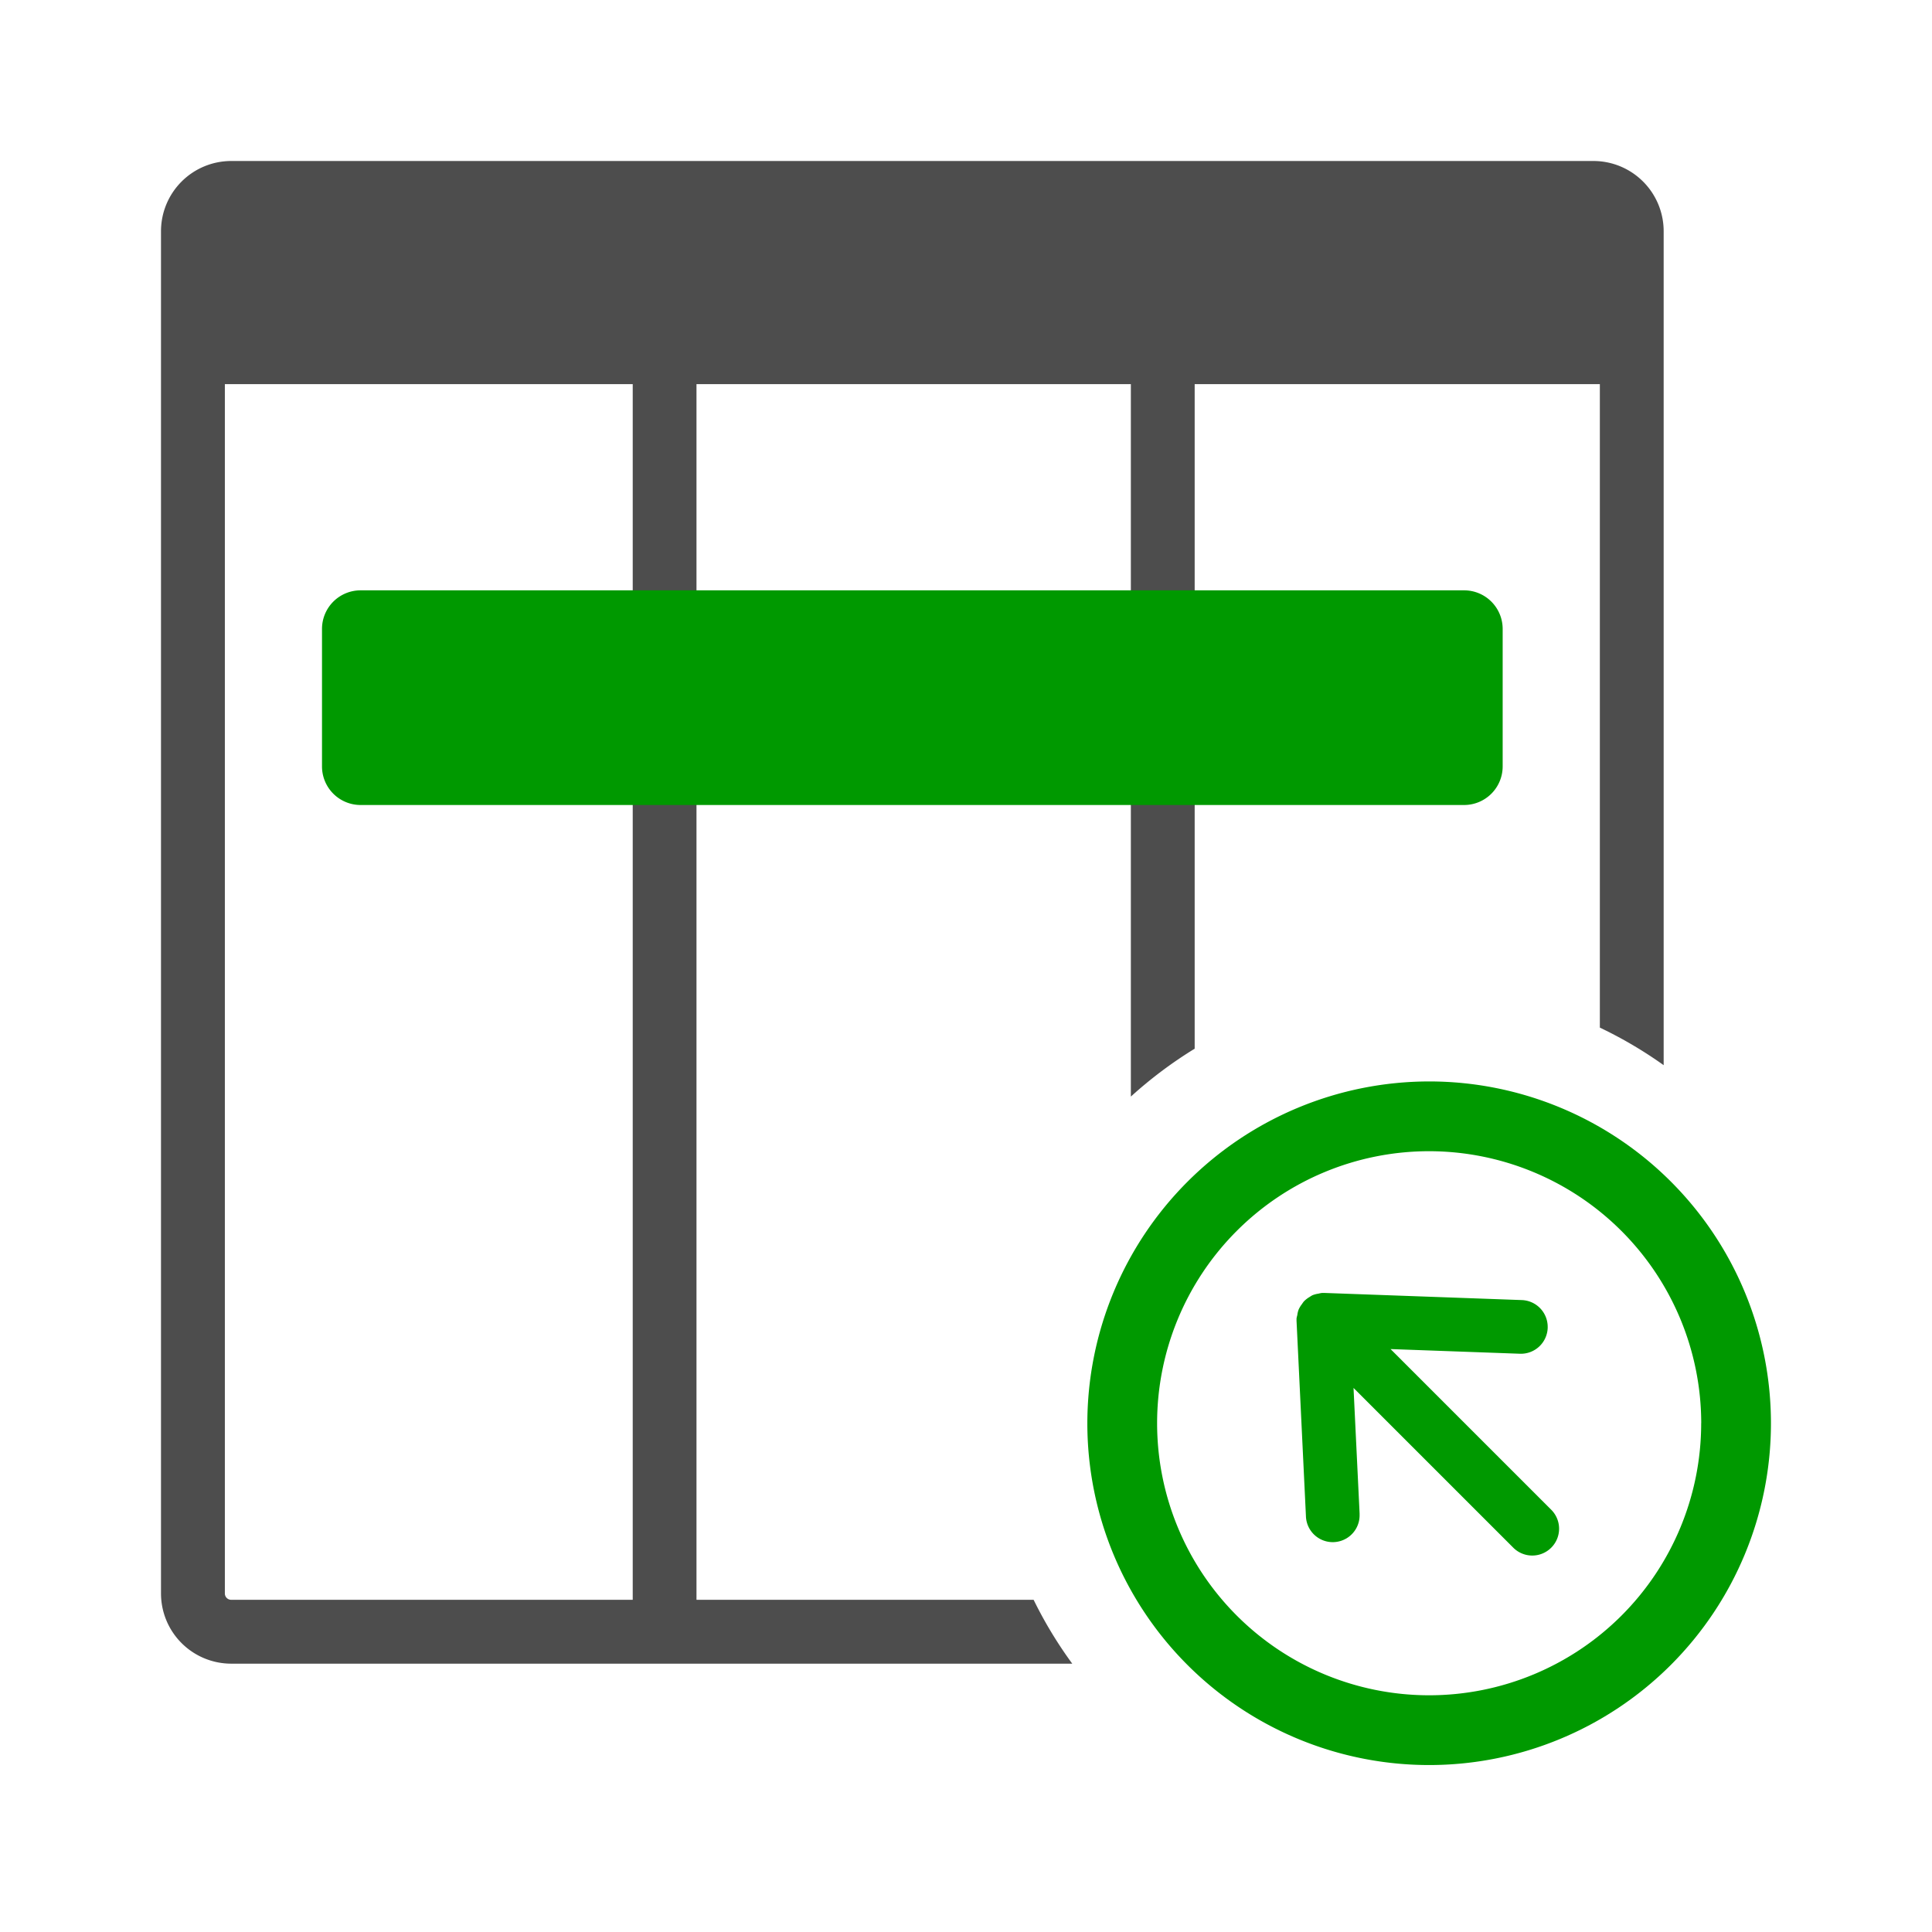
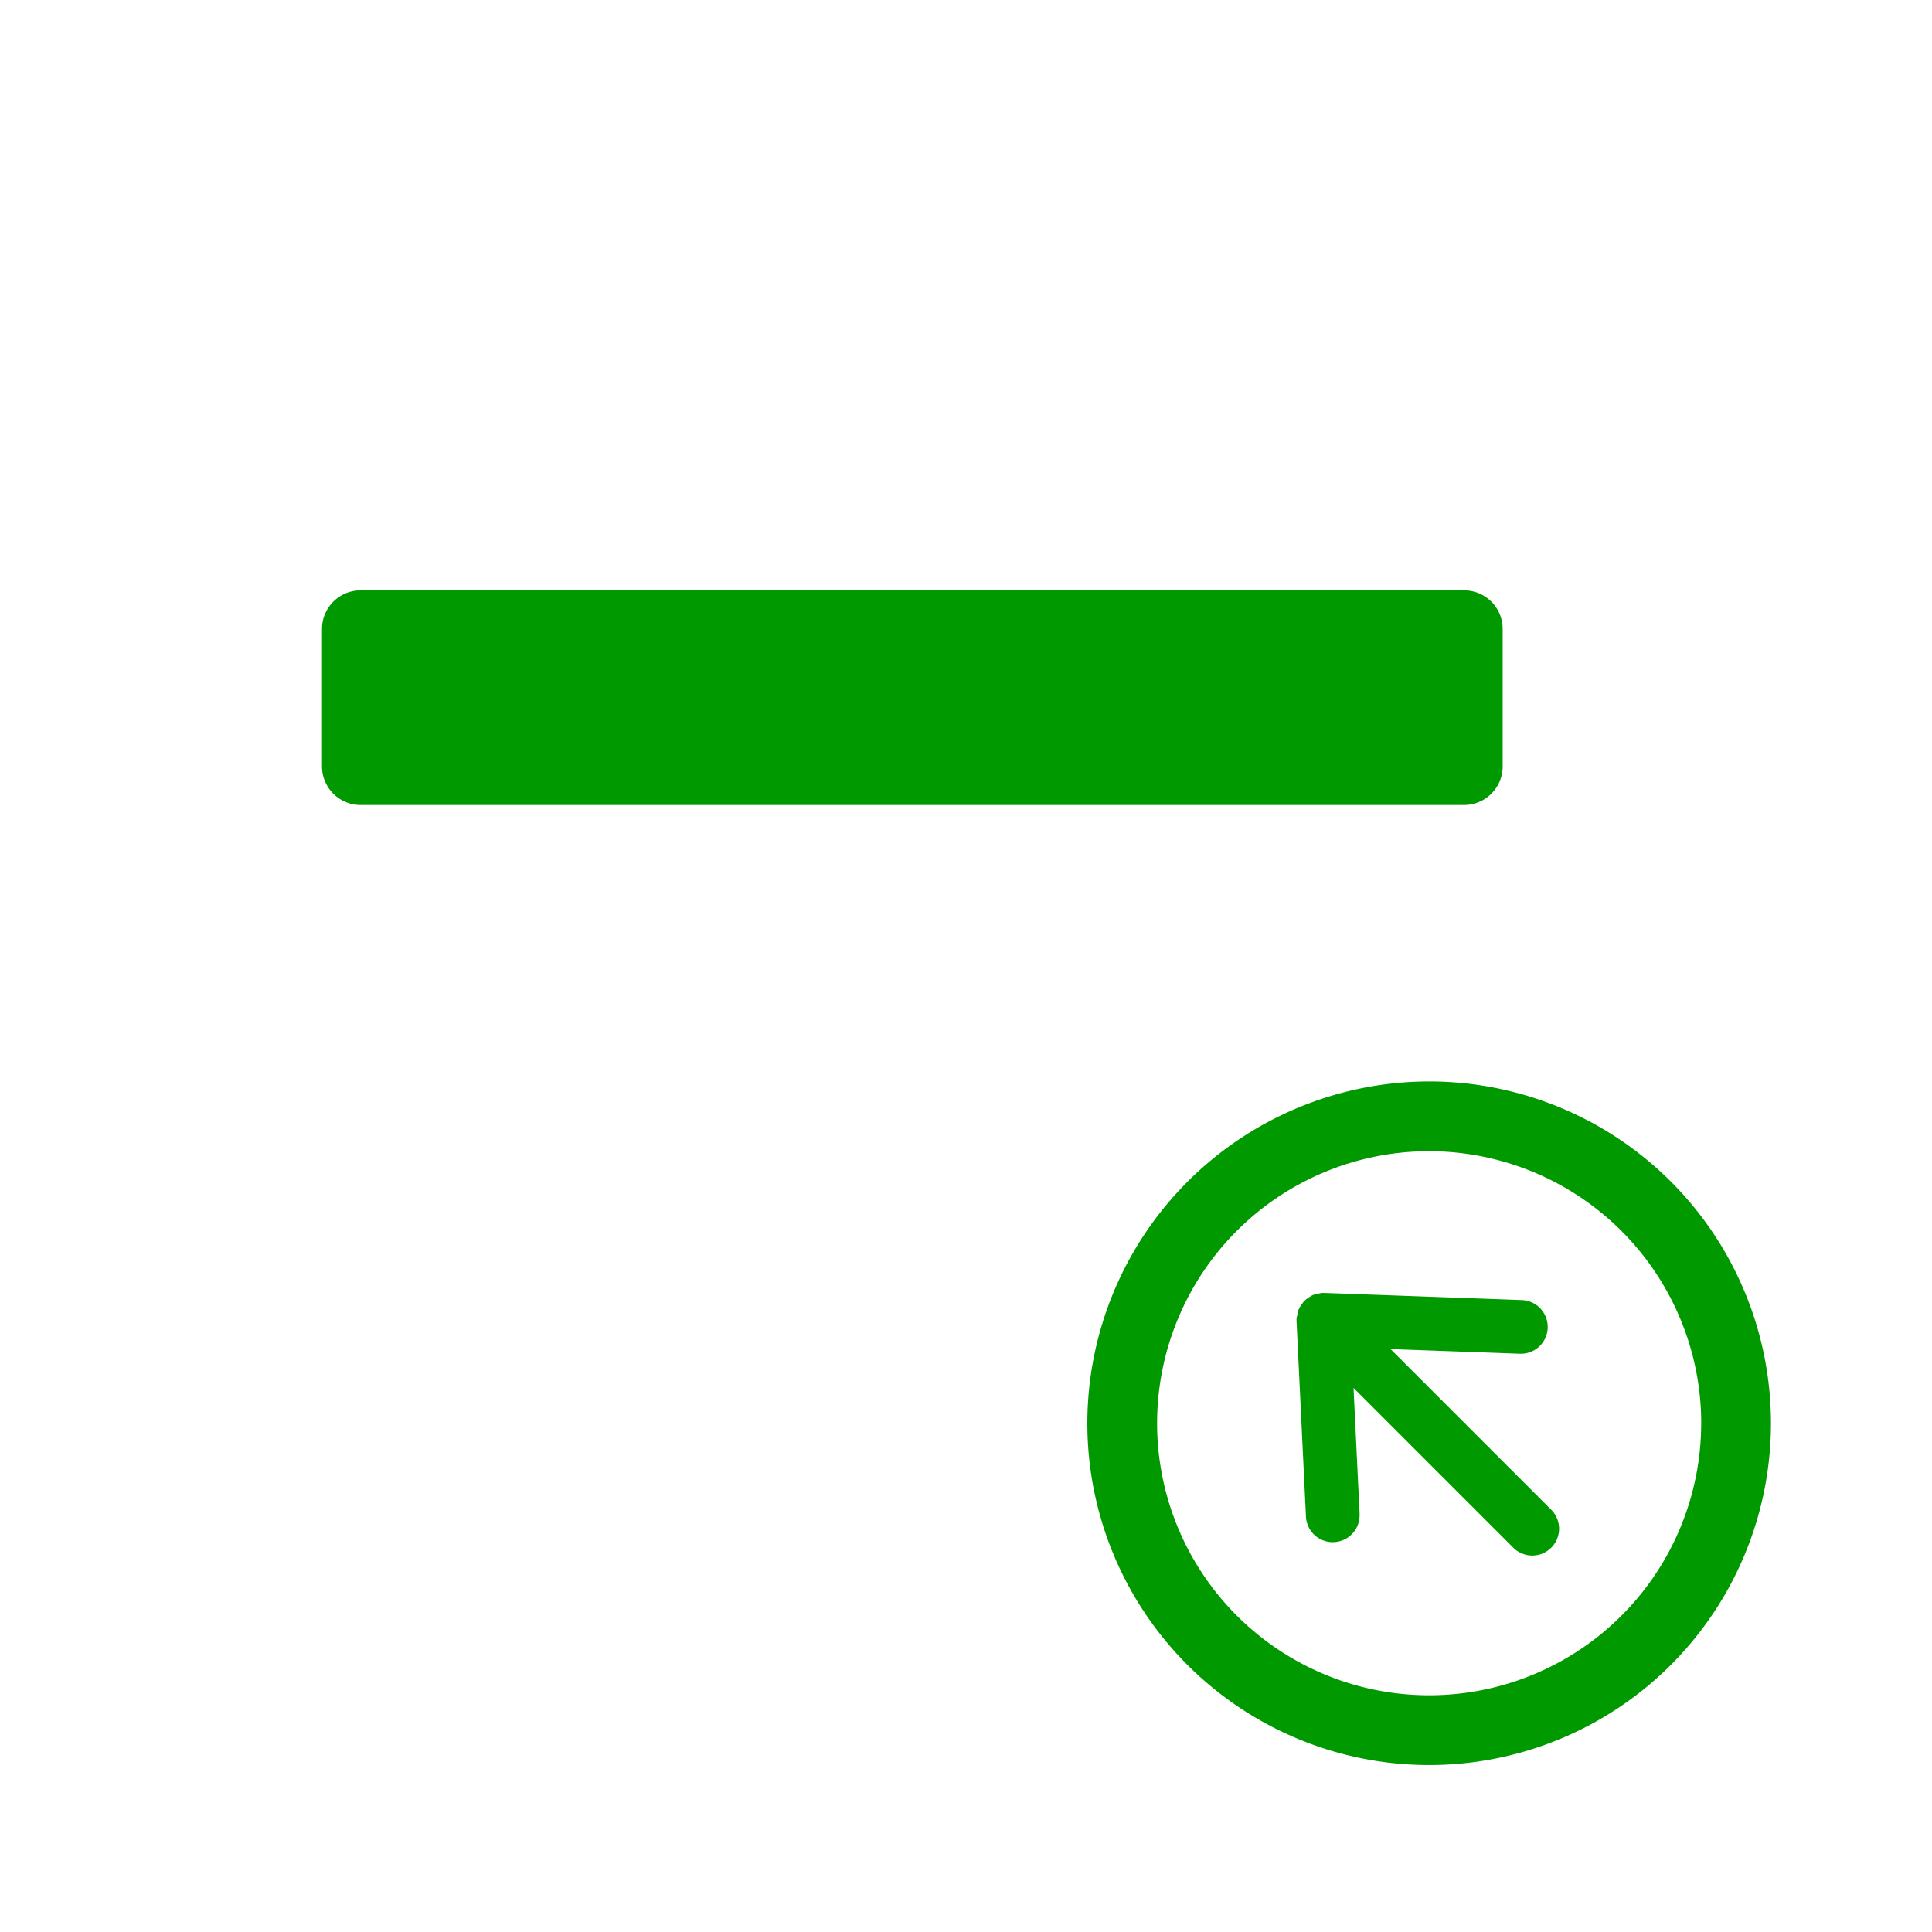
<svg xmlns="http://www.w3.org/2000/svg" viewBox="0 0 36 36">
  <defs>
    <style>.cls-1{opacity:.2}.cls-2{fill:#4D4D4D}.cls-3{fill:#090}</style>
  </defs>
-   <path id="icon-colour-charcoal" class="cls-2" d="M19.26 29.81h-6.282V7.158h8.094v13.275a7.939 7.939 0 0 1 1.189-.892V7.158h7.55v11.99a7.885 7.885 0 0 1 1.189.7V4.308A1.309 1.309 0 0 0 29.693 3H4.308A1.309 1.309 0 0 0 3 4.308v25.384A1.309 1.309 0 0 0 4.308 31H19.98a7.88 7.88 0 0 1-.72-1.19zm-7.472 0h-7.48a.118.118 0 0 1-.118-.118V7.158h7.6V29.81z" />
  <path id="icon-colour-green" class="cls-3" d="M20.261 26.52a6.369 6.369 0 1 0 6.369-6.369 6.376 6.376 0 0 0-6.369 6.369zm11.438 0a5.069 5.069 0 1 1-5.069-5.069 5.075 5.075 0 0 1 5.07 5.069zm-7.064-2.428H24.677l3.68.133a.5.5 0 0 1 .482.5v.018a.5.5 0 0 1-.518.482l-2.41-.087 3 3a.5.5 0 0 1-.707.707l-2.983-2.983.113 2.338v.024a.5.5 0 0 1-1 .023l-.175-3.637v-.02-.022a.479.479 0 0 1 .014-.06.445.445 0 0 1 .026-.108.487.487 0 0 1 .061-.1.539.539 0 0 1 .036-.05.493.493 0 0 1 .11-.085.525.525 0 0 1 .049-.03.5.5 0 0 1 .114-.03.465.465 0 0 1 .066-.013zM28 14.281a.719.719 0 0 1-.719.719H6.719A.719.719 0 0 1 6 14.281v-2.562A.719.719 0 0 1 6.719 11h20.562a.719.719 0 0 1 .719.719v2.563z" />
</svg>